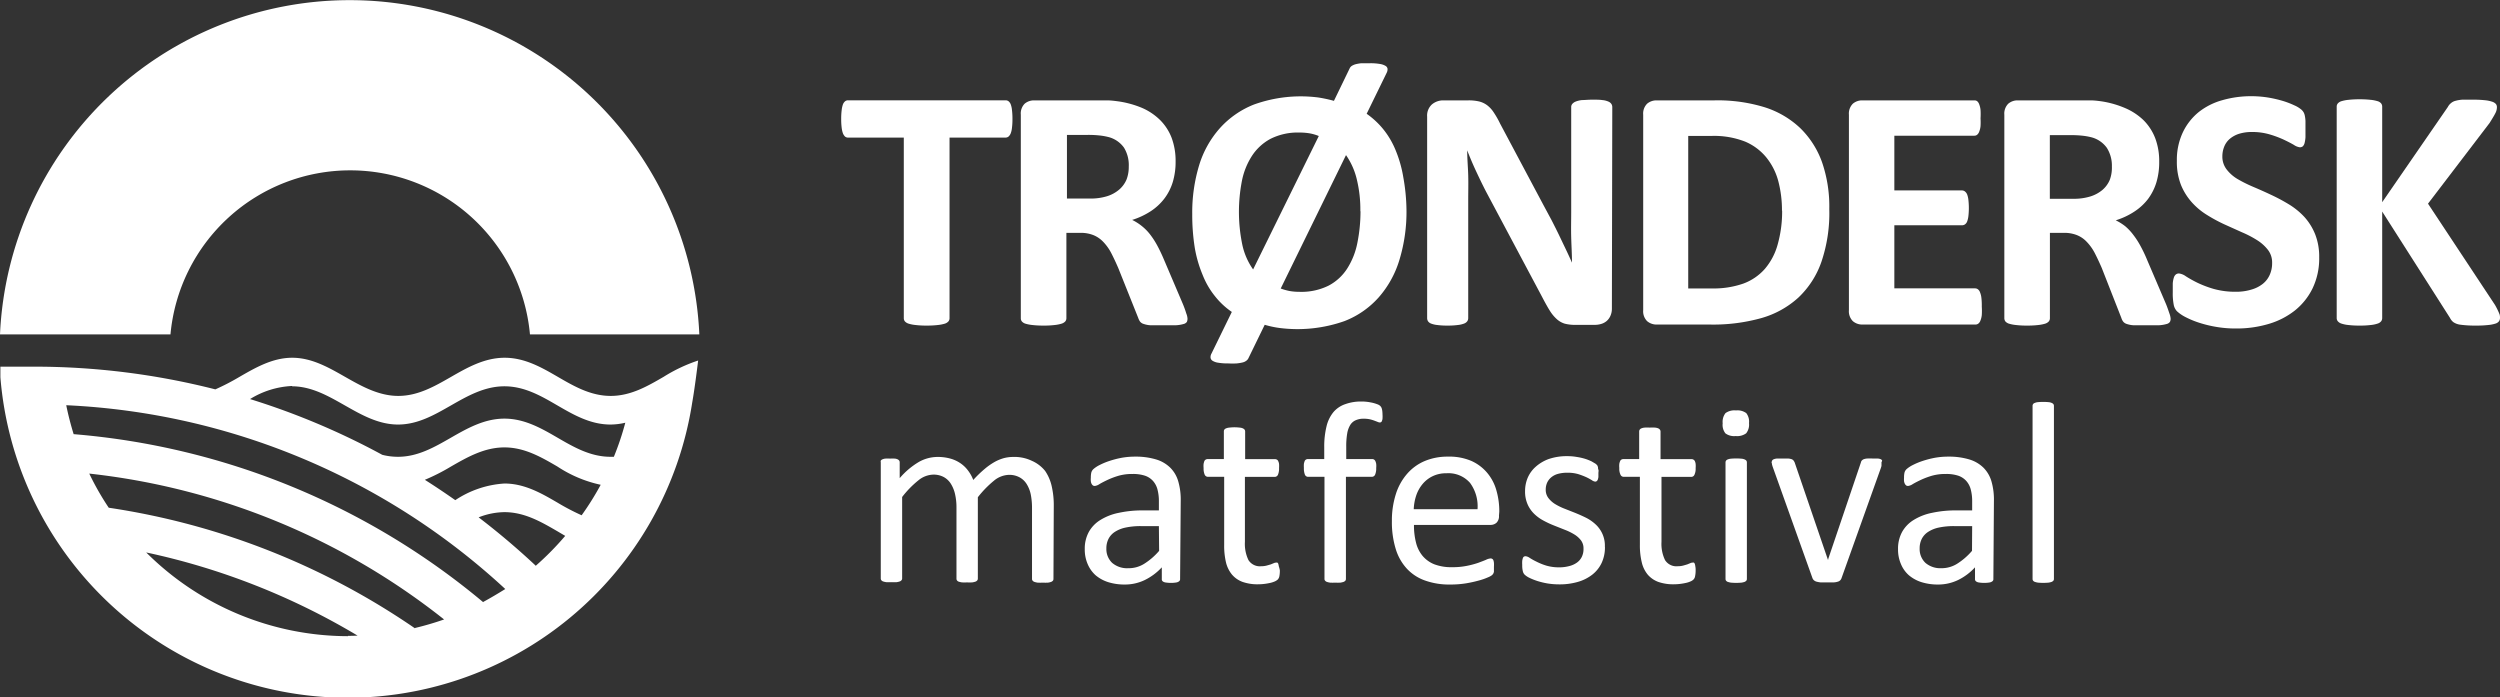
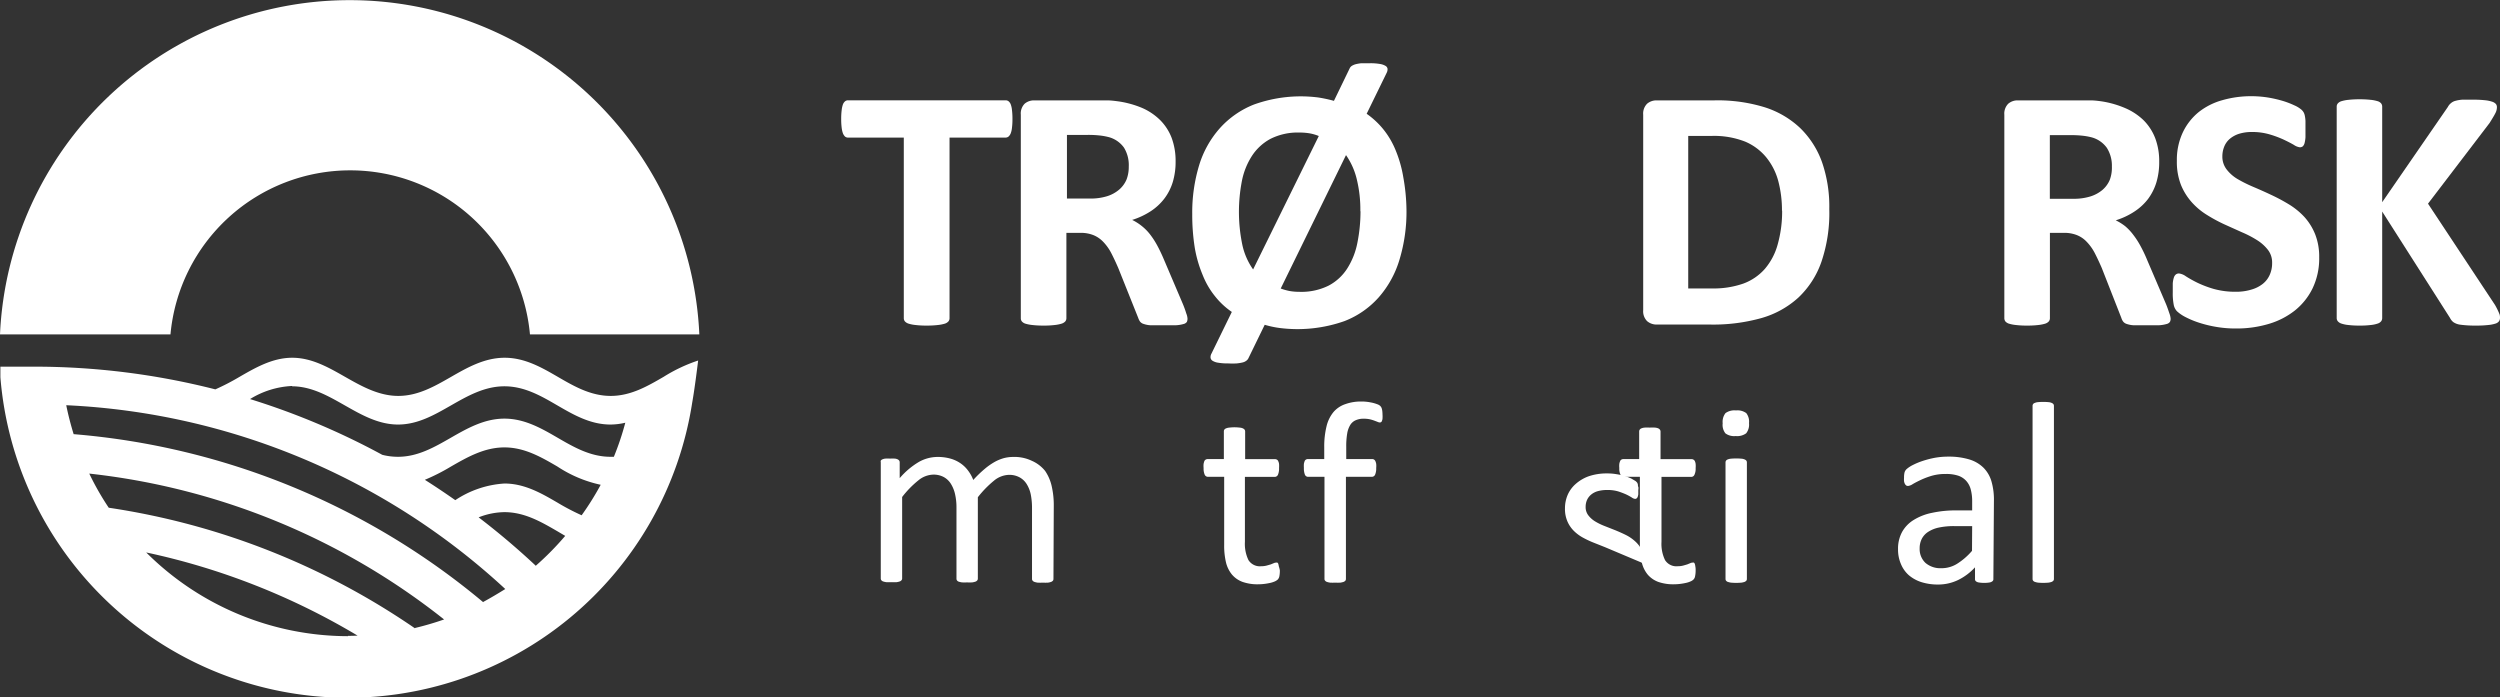
<svg xmlns="http://www.w3.org/2000/svg" id="Layer_1" data-name="Layer 1" viewBox="0 0 317.05 88.44">
  <rect x="0" y="0" width="317.05" height="88.44" fill="#333333" stroke="none" />
  <defs>
    <style>.cls-1{fill:#fff;}</style>
  </defs>
  <title>Oi_Trøndersk_Matfest_Neg_Hvit_Hor</title>
  <path class="cls-1" d="M288.08,281.69a22.89,22.89,0,0,1,45.59,0h21.48a44.39,44.39,0,0,0-88.69,0Z" transform="translate(-266.46 -239.28)" />
  <path class="cls-1" d="M355,285h0a20.18,20.18,0,0,0-4.38,2.07c-2.05,1.19-4.17,2.42-6.71,2.42s-4.66-1.23-6.71-2.42-4.19-2.42-6.74-2.42-4.73,1.24-6.82,2.44-4.19,2.4-6.67,2.4-4.66-1.23-6.75-2.42-4.23-2.42-6.7-2.42-4.62,1.23-6.68,2.42a29.73,29.73,0,0,1-3.07,1.59,92.87,92.87,0,0,0-23-2.88h-4.26s0,.48,0,1.34a44.2,44.2,0,0,0,87.74,3.19s.29-1.54.74-5.24Zm-51.51,3.27c2.46,0,4.6,1.23,6.68,2.41s4.26,2.44,6.77,2.44,4.62-1.23,6.69-2.41,4.25-2.44,6.8-2.44,4.66,1.23,6.71,2.42,4.19,2.43,6.74,2.43a8.27,8.27,0,0,0,1.88-.23,35.33,35.33,0,0,1-1.45,4.32l-.43,0c-2.54,0-4.66-1.23-6.71-2.42s-4.19-2.42-6.74-2.42-4.73,1.24-6.82,2.44-4.19,2.4-6.67,2.4a8,8,0,0,1-2-.25,92.67,92.67,0,0,0-16.77-7.07A11.1,11.1,0,0,1,303.51,288.23Zm36.74,16.36a28.67,28.67,0,0,1-3.06-1.6c-2.06-1.2-4.19-2.43-6.74-2.43a12.61,12.61,0,0,0-6.23,2.11c-1.27-.89-2.55-1.75-3.86-2.58a25.4,25.4,0,0,0,3.29-1.67c2.09-1.2,4.25-2.44,6.8-2.44s4.66,1.23,6.71,2.42a16.12,16.12,0,0,0,5.5,2.32A35.76,35.76,0,0,1,340.25,304.59Zm-29.66,15.33A36.29,36.29,0,0,1,285,309.34a88.07,88.07,0,0,1,26.81,10.55C311.38,319.91,311,319.92,310.59,319.92Zm8.51-1a92.58,92.58,0,0,0-38.83-15.29,34.83,34.83,0,0,1-2.47-4.33,87.86,87.86,0,0,1,45,18.5A38.27,38.27,0,0,1,319.1,318.92Zm8.66-3.31a92.71,92.71,0,0,0-51.94-21.31c-.37-1.2-.69-2.43-.94-3.67a87.93,87.93,0,0,1,55.68,23.31C329.65,314.53,328.72,315.09,327.76,315.61Zm6.68-4.61a94.7,94.7,0,0,0-7.26-6.15,9.17,9.17,0,0,1,3.27-.66c2.54,0,4.66,1.23,6.71,2.42l1,.59A36.46,36.46,0,0,1,334.44,311Z" transform="translate(-266.46 -239.28)" />
  <path class="cls-1" d="M394.86,254.38a8.49,8.49,0,0,1-.06,1.09,2.76,2.76,0,0,1-.16.72,1.09,1.09,0,0,1-.28.41.61.61,0,0,1-.36.13h-7.12v22.92a.64.64,0,0,1-.14.39,1.05,1.05,0,0,1-.47.29,4.7,4.7,0,0,1-.89.17,11,11,0,0,1-1.4.07,10.75,10.75,0,0,1-1.39-.07,4.54,4.54,0,0,1-.89-.17,1.09,1.09,0,0,1-.48-.29.64.64,0,0,1-.14-.39V256.73H374a.59.59,0,0,1-.37-.13,1.21,1.21,0,0,1-.27-.41,3.25,3.25,0,0,1-.16-.72,8.49,8.49,0,0,1-.06-1.09,8.89,8.89,0,0,1,.06-1.12,3.33,3.33,0,0,1,.16-.74,1,1,0,0,1,.27-.39A.59.59,0,0,1,374,252h20a.6.6,0,0,1,.36.12.94.94,0,0,1,.28.39,2.84,2.84,0,0,1,.16.74A8.89,8.89,0,0,1,394.86,254.38Z" transform="translate(-266.46 -239.28)" />
  <path class="cls-1" d="M417.06,279.69a1,1,0,0,1-.08.41.7.7,0,0,1-.42.27,4.29,4.29,0,0,1-1,.16c-.42,0-1,0-1.73,0s-1.11,0-1.48,0a3.25,3.25,0,0,1-.86-.17.91.91,0,0,1-.46-.31,1.89,1.89,0,0,1-.22-.45l-2.54-6.35c-.31-.71-.61-1.35-.9-1.91a6.09,6.09,0,0,0-1-1.39,3.57,3.57,0,0,0-1.24-.85,4.31,4.31,0,0,0-1.63-.29h-1.8v10.84a.64.64,0,0,1-.14.39,1.09,1.09,0,0,1-.48.29,4.57,4.57,0,0,1-.88.17,10.72,10.72,0,0,1-1.4.07,11,11,0,0,1-1.4-.07,4.7,4.7,0,0,1-.89-.17,1,1,0,0,1-.46-.29.63.63,0,0,1-.13-.39V253.83a1.76,1.76,0,0,1,.49-1.4,1.83,1.83,0,0,1,1.22-.42H405c.75,0,1.37,0,1.85,0s.92.06,1.32.11a12.26,12.26,0,0,1,3.09.83,7.54,7.54,0,0,1,2.32,1.55,6.45,6.45,0,0,1,1.47,2.27,8.42,8.42,0,0,1,.5,3,8.83,8.83,0,0,1-.36,2.6,6.72,6.72,0,0,1-1.07,2.1,7,7,0,0,1-1.73,1.6,9.42,9.42,0,0,1-2.35,1.1,6.43,6.43,0,0,1,1.19.75,6.25,6.25,0,0,1,1.06,1.06,10.38,10.38,0,0,1,.93,1.43c.29.54.58,1.14.86,1.81l2.39,5.61a12.67,12.67,0,0,1,.44,1.22A2,2,0,0,1,417.06,279.69Zm-7.45-19.29A4.23,4.23,0,0,0,409,258a3.49,3.49,0,0,0-2.09-1.37,8,8,0,0,0-1-.17,12.5,12.5,0,0,0-1.55-.07h-2.59v8.07h2.94a7,7,0,0,0,2.16-.3,4.33,4.33,0,0,0,1.53-.84,3.46,3.46,0,0,0,.93-1.28A4.47,4.47,0,0,0,409.61,260.4Z" transform="translate(-266.46 -239.28)" />
  <path class="cls-1" d="M444.83,265.89a20.9,20.9,0,0,1-.89,6.33A12.75,12.75,0,0,1,441.3,277a11.25,11.25,0,0,1-4.33,3,17.9,17.9,0,0,1-8.19.88,12.33,12.33,0,0,1-1.93-.41l-2.08,4.27a.85.85,0,0,1-.27.3,1.21,1.21,0,0,1-.47.21,5.2,5.2,0,0,1-.74.12,10.26,10.26,0,0,1-1.05,0,7.47,7.47,0,0,1-1.29-.09,1.86,1.86,0,0,1-.72-.25.54.54,0,0,1-.25-.39.91.91,0,0,1,.11-.5l2.59-5.3a9.66,9.66,0,0,1-2.14-2,10.26,10.26,0,0,1-1.56-2.69,15.75,15.75,0,0,1-1-3.45,26.52,26.52,0,0,1-.32-4.27,20.61,20.61,0,0,1,.88-6.21,12.57,12.57,0,0,1,2.63-4.69,11.47,11.47,0,0,1,4.33-3,17.52,17.52,0,0,1,8.13-.89,17.55,17.55,0,0,1,2,.43l2-4.13a.75.75,0,0,1,.26-.3,1.88,1.88,0,0,1,.47-.21,5.21,5.21,0,0,1,.75-.13c.3,0,.66,0,1.07,0a7.22,7.22,0,0,1,1.27.09,2,2,0,0,1,.73.25.51.51,0,0,1,.25.38,1,1,0,0,1-.12.51l-2.53,5.18a10.35,10.35,0,0,1,2.14,2,10.6,10.6,0,0,1,1.56,2.69,15.57,15.57,0,0,1,.95,3.38A24.85,24.85,0,0,1,444.83,265.89Zm-11.12-9.36a5.71,5.71,0,0,0-1.11-.33,7.52,7.52,0,0,0-1.33-.11,7.69,7.69,0,0,0-3.69.8,6.43,6.43,0,0,0-2.36,2.18,9.06,9.06,0,0,0-1.27,3.2,20.57,20.57,0,0,0,.05,8,8.53,8.53,0,0,0,1.38,3.18Zm5.27,9.54a16.28,16.28,0,0,0-.44-4,9,9,0,0,0-1.38-3.12l-8.28,16.92a7.61,7.61,0,0,0,1.09.31,7.33,7.33,0,0,0,1.3.11,7.76,7.76,0,0,0,3.67-.78,6.26,6.26,0,0,0,2.37-2.17,9.38,9.38,0,0,0,1.29-3.25A20.46,20.46,0,0,0,439,266.07Z" transform="translate(-266.46 -239.28)" />
-   <path class="cls-1" d="M470.88,278.42a2.19,2.19,0,0,1-.18.9,1.85,1.85,0,0,1-.47.66,1.9,1.9,0,0,1-.7.38,2.92,2.92,0,0,1-.83.12h-2.46a5.24,5.24,0,0,1-1.33-.15,2.68,2.68,0,0,1-1-.56,5,5,0,0,1-.91-1.1c-.29-.46-.62-1.06-1-1.79l-7.08-13.3c-.41-.79-.82-1.64-1.25-2.56s-.8-1.8-1.14-2.67h0c0,1.06.1,2.11.13,3.16s0,2.13,0,3.24v14.87a.7.7,0,0,1-.12.4.88.88,0,0,1-.42.3,3.08,3.08,0,0,1-.8.18,9.3,9.3,0,0,1-1.3.07,9,9,0,0,1-1.27-.07,3,3,0,0,1-.79-.18.86.86,0,0,1-.4-.3.77.77,0,0,1-.11-.4V254.07a1.91,1.91,0,0,1,.61-1.55,2.22,2.22,0,0,1,1.48-.51h3.1a5.74,5.74,0,0,1,1.41.14,2.8,2.8,0,0,1,1,.47,3.55,3.55,0,0,1,.84.91,11.34,11.34,0,0,1,.82,1.44l5.53,10.39,1,1.86c.31.61.62,1.22.91,1.82l.86,1.8c.28.58.55,1.17.81,1.75h0c0-1-.07-2.09-.1-3.2s0-2.18,0-3.19V252.86a.61.61,0,0,1,.13-.39,1.1,1.1,0,0,1,.44-.31,3,3,0,0,1,.82-.19c.33,0,.76-.05,1.29-.05s.92,0,1.25.05a2.46,2.46,0,0,1,.78.19.85.85,0,0,1,.39.31.74.74,0,0,1,.11.39Z" transform="translate(-266.46 -239.28)" />
  <path class="cls-1" d="M498.45,265.8a19.2,19.2,0,0,1-1,6.69,11.34,11.34,0,0,1-2.93,4.54,11.73,11.73,0,0,1-4.65,2.58,22.64,22.64,0,0,1-6.51.83h-6.79a1.83,1.83,0,0,1-1.22-.43,1.77,1.77,0,0,1-.5-1.4V253.83a1.77,1.77,0,0,1,.5-1.4,1.83,1.83,0,0,1,1.22-.42h7.29a20.17,20.17,0,0,1,6.45.89,11.66,11.66,0,0,1,4.46,2.63,11.38,11.38,0,0,1,2.76,4.32A17.19,17.19,0,0,1,498.45,265.8Zm-6,.2a14.5,14.5,0,0,0-.47-3.76,8.07,8.07,0,0,0-1.52-3,7,7,0,0,0-2.68-2,10.78,10.78,0,0,0-4.3-.72h-2.92v19.34h3a11.36,11.36,0,0,0,4-.62,6.73,6.73,0,0,0,2.71-1.85,8,8,0,0,0,1.63-3.09A15.42,15.42,0,0,0,492.47,266Z" transform="translate(-266.46 -239.28)" />
-   <path class="cls-1" d="M517.79,278.17a8.16,8.16,0,0,1,0,1.07,2.47,2.47,0,0,1-.17.69.84.84,0,0,1-.27.39.6.6,0,0,1-.36.12H502.66a1.82,1.82,0,0,1-1.22-.43,1.77,1.77,0,0,1-.5-1.4V253.83a1.77,1.77,0,0,1,.5-1.4,1.81,1.81,0,0,1,1.22-.42h14.19a.6.6,0,0,1,.35.1.92.92,0,0,1,.26.39,2.76,2.76,0,0,1,.17.7,8.4,8.4,0,0,1,0,1.09,7.76,7.76,0,0,1,0,1,2.65,2.65,0,0,1-.17.7.94.94,0,0,1-.26.38.55.55,0,0,1-.35.12H506.7v6.94h8.59a.61.61,0,0,1,.36.13.93.93,0,0,1,.28.37,2.84,2.84,0,0,1,.16.68,9.22,9.22,0,0,1,0,2.1,2.87,2.87,0,0,1-.16.67.82.82,0,0,1-.28.36.66.66,0,0,1-.36.11H506.7v8h10.24a.6.6,0,0,1,.36.12.84.84,0,0,1,.27.39,2.47,2.47,0,0,1,.17.69A8,8,0,0,1,517.79,278.17Z" transform="translate(-266.46 -239.28)" />
  <path class="cls-1" d="M541.74,279.69a.86.86,0,0,1-.09.41.7.7,0,0,1-.42.27,4.29,4.29,0,0,1-1,.16c-.42,0-1,0-1.73,0s-1.11,0-1.47,0a3.25,3.25,0,0,1-.87-.17.92.92,0,0,1-.45-.31,1.57,1.57,0,0,1-.22-.45L533,273.25c-.31-.71-.61-1.35-.9-1.91a6.09,6.09,0,0,0-1-1.39,3.48,3.48,0,0,0-1.24-.85,4.31,4.31,0,0,0-1.63-.29h-1.8v10.84a.64.64,0,0,1-.14.39,1.05,1.05,0,0,1-.47.29,4.73,4.73,0,0,1-.88.17,11,11,0,0,1-1.41.07,10.75,10.75,0,0,1-1.39-.07,4.54,4.54,0,0,1-.89-.17,1,1,0,0,1-.47-.29.7.7,0,0,1-.13-.39V253.83a1.77,1.77,0,0,1,.5-1.4,1.81,1.81,0,0,1,1.22-.42h7.36c.74,0,1.36,0,1.84,0s.93.06,1.32.11A12.26,12.26,0,0,1,536,253a7.71,7.71,0,0,1,2.33,1.55,6.57,6.57,0,0,1,1.46,2.27,8.21,8.21,0,0,1,.5,3,8.83,8.83,0,0,1-.36,2.6,6.92,6.92,0,0,1-1.06,2.1,7,7,0,0,1-1.74,1.6,9.25,9.25,0,0,1-2.35,1.1,6.86,6.86,0,0,1,1.2.75,6.59,6.59,0,0,1,1,1.06,10.38,10.38,0,0,1,.93,1.43,18.11,18.11,0,0,1,.86,1.81l2.4,5.61c.22.55.36,1,.44,1.22A2.41,2.41,0,0,1,541.74,279.69Zm-7.45-19.29a4.23,4.23,0,0,0-.64-2.37,3.49,3.49,0,0,0-2.09-1.37,7.66,7.66,0,0,0-1-.17,12.5,12.5,0,0,0-1.55-.07h-2.59v8.07h3a7,7,0,0,0,2.15-.3,4.38,4.38,0,0,0,1.54-.84,3.44,3.44,0,0,0,.92-1.28A4.47,4.47,0,0,0,534.29,260.4Z" transform="translate(-266.46 -239.28)" />
  <path class="cls-1" d="M560.58,271.91a8.76,8.76,0,0,1-.84,3.94,8.2,8.2,0,0,1-2.26,2.82,9.85,9.85,0,0,1-3.34,1.7,14.19,14.19,0,0,1-4.09.57,14.6,14.6,0,0,1-2.73-.24,15,15,0,0,1-2.23-.58,11.11,11.11,0,0,1-1.62-.71,4.73,4.73,0,0,1-.93-.66,1.66,1.66,0,0,1-.41-.83,7.56,7.56,0,0,1-.12-1.55c0-.45,0-.83,0-1.14a3.14,3.14,0,0,1,.14-.75.82.82,0,0,1,.26-.4.65.65,0,0,1,.39-.12,1.88,1.88,0,0,1,.87.36,15.07,15.07,0,0,0,1.43.8,13.43,13.43,0,0,0,2.1.8,10.08,10.08,0,0,0,2.83.36A6.5,6.5,0,0,0,552,276a4.15,4.15,0,0,0,1.41-.71,3,3,0,0,0,.89-1.14,3.59,3.59,0,0,0,.31-1.52,2.6,2.6,0,0,0-.53-1.66,5.3,5.3,0,0,0-1.37-1.23,13.21,13.21,0,0,0-1.92-1l-2.22-1a19.86,19.86,0,0,1-2.22-1.2,8.7,8.7,0,0,1-1.92-1.6,7.6,7.6,0,0,1-1.38-2.21,8,8,0,0,1-.52-3.05,8.18,8.18,0,0,1,.75-3.6,7.42,7.42,0,0,1,2-2.57,8.47,8.47,0,0,1,3-1.52,13.13,13.13,0,0,1,3.7-.51,13.63,13.63,0,0,1,2,.15,15.57,15.57,0,0,1,1.89.42,10.65,10.65,0,0,1,1.56.59,3.59,3.59,0,0,1,.9.55,1.43,1.43,0,0,1,.3.38,1.56,1.56,0,0,1,.13.4,4.43,4.43,0,0,1,.08.64c0,.26,0,.58,0,1s0,.78,0,1.07a3.91,3.91,0,0,1-.11.73.92.92,0,0,1-.22.42.59.59,0,0,1-.39.13,1.76,1.76,0,0,1-.76-.31c-.36-.21-.79-.43-1.3-.67a12.88,12.88,0,0,0-1.78-.66,7.74,7.74,0,0,0-2.22-.3,5.43,5.43,0,0,0-1.65.23,3.45,3.45,0,0,0-1.17.64,2.55,2.55,0,0,0-.71,1,3.26,3.26,0,0,0-.23,1.21,2.65,2.65,0,0,0,.52,1.64,4.89,4.89,0,0,0,1.38,1.23,17.16,17.16,0,0,0,2,1c.73.31,1.48.64,2.24,1a22.94,22.94,0,0,1,2.24,1.19,9.25,9.25,0,0,1,2,1.61,7.34,7.34,0,0,1,1.38,2.2A7.69,7.69,0,0,1,560.58,271.91Z" transform="translate(-266.46 -239.28)" />
  <path class="cls-1" d="M583.51,279.58a.77.77,0,0,1-.12.43.88.88,0,0,1-.46.31,4.23,4.23,0,0,1-.94.18,12.28,12.28,0,0,1-1.49.07,13.69,13.69,0,0,1-2-.11,2,2,0,0,1-.91-.33,1.54,1.54,0,0,1-.42-.53l-8.6-13.49V279.6a.68.68,0,0,1-.13.42.92.92,0,0,1-.46.3,3.84,3.84,0,0,1-.88.18,10.72,10.72,0,0,1-1.4.07,10.92,10.92,0,0,1-1.4-.07,4,4,0,0,1-.89-.18,1,1,0,0,1-.47-.3.63.63,0,0,1-.14-.42V252.82a.63.63,0,0,1,.14-.42,1,1,0,0,1,.47-.29,4.7,4.7,0,0,1,.89-.17,13.12,13.12,0,0,1,1.4-.07,12.84,12.84,0,0,1,1.4.07,4.57,4.57,0,0,1,.88.17.91.91,0,0,1,.46.29.68.68,0,0,1,.13.42v12.1l8.33-12.08a1.48,1.48,0,0,1,.38-.47,1.4,1.4,0,0,1,.57-.3,4.4,4.4,0,0,1,.9-.15c.36,0,.83,0,1.4,0a13.87,13.87,0,0,1,1.45.07,4.07,4.07,0,0,1,.92.19,1.08,1.08,0,0,1,.47.29.64.64,0,0,1,.13.4,1.64,1.64,0,0,1-.2.77c-.13.26-.38.68-.74,1.25l-7.8,10.22,8.5,12.85a9.18,9.18,0,0,1,.58,1.2A1.46,1.46,0,0,1,583.51,279.58Z" transform="translate(-266.46 -239.28)" />
  <path class="cls-1" d="M400.06,312.69a.38.38,0,0,1-.06.22.66.66,0,0,1-.22.16,1.87,1.87,0,0,1-.41.1,5.79,5.79,0,0,1-.65,0,5.94,5.94,0,0,1-.67,0,2.17,2.17,0,0,1-.42-.1.5.5,0,0,1-.22-.16.32.32,0,0,1-.07-.22v-9a8.88,8.88,0,0,0-.16-1.71,4,4,0,0,0-.53-1.33,2.41,2.41,0,0,0-.92-.85,2.72,2.72,0,0,0-1.31-.3,3.11,3.11,0,0,0-1.88.72,13.12,13.12,0,0,0-2.07,2.12v10.32a.38.38,0,0,1-.07.22.57.57,0,0,1-.22.16,2.61,2.61,0,0,1-.42.1,6,6,0,0,1-.66,0,5.85,5.85,0,0,1-.64,0,2.3,2.3,0,0,1-.43-.1.46.46,0,0,1-.21-.16.38.38,0,0,1-.06-.22v-9a7.48,7.48,0,0,0-.18-1.71,4.21,4.21,0,0,0-.54-1.33,2.46,2.46,0,0,0-.91-.85,2.72,2.72,0,0,0-1.31-.3,3.11,3.11,0,0,0-1.88.72,12.34,12.34,0,0,0-2.07,2.12v10.32a.32.32,0,0,1-.07.22.53.53,0,0,1-.21.16,2.23,2.23,0,0,1-.41.1,6.19,6.19,0,0,1-.67,0,5.86,5.86,0,0,1-.66,0,2.37,2.37,0,0,1-.42-.1.53.53,0,0,1-.21-.16.38.38,0,0,1-.06-.22V297.92a.51.51,0,0,1,0-.22.43.43,0,0,1,.2-.16,1.17,1.17,0,0,1,.37-.1,5.35,5.35,0,0,1,.61,0,5.26,5.26,0,0,1,.6,0,1,1,0,0,1,.37.1.52.52,0,0,1,.19.16.4.4,0,0,1,.06.22v2a9.64,9.64,0,0,1,2.42-2.05,4.85,4.85,0,0,1,2.37-.64,5.88,5.88,0,0,1,1.64.21,4.26,4.26,0,0,1,1.29.6,4,4,0,0,1,.95.92,4.73,4.73,0,0,1,.66,1.19,14.54,14.54,0,0,1,1.4-1.36,8.29,8.29,0,0,1,1.28-.91,5.48,5.48,0,0,1,1.2-.5,4.69,4.69,0,0,1,1.17-.15,5.11,5.11,0,0,1,2.4.5A4.43,4.43,0,0,1,399,299a5.61,5.61,0,0,1,.85,2,10.72,10.72,0,0,1,.25,2.38Z" transform="translate(-266.46 -239.28)" />
-   <path class="cls-1" d="M416.12,312.71a.32.32,0,0,1-.13.29.75.75,0,0,1-.36.15,3.57,3.57,0,0,1-.67.05,4,4,0,0,1-.68-.05.75.75,0,0,1-.37-.15.34.34,0,0,1-.11-.29v-1.48a7.34,7.34,0,0,1-2.16,1.61,5.77,5.77,0,0,1-2.52.57,6.94,6.94,0,0,1-2.11-.3,4.64,4.64,0,0,1-1.61-.88,4,4,0,0,1-1-1.41,4.6,4.6,0,0,1-.37-1.9,4.41,4.41,0,0,1,.51-2.17,4.16,4.16,0,0,1,1.46-1.52,7,7,0,0,1,2.33-.91,14,14,0,0,1,3.1-.31h2v-1.15a5.74,5.74,0,0,0-.18-1.51,2.6,2.6,0,0,0-.58-1.09,2.4,2.4,0,0,0-1-.65,4.82,4.82,0,0,0-1.58-.22,6.21,6.21,0,0,0-1.79.23,10.07,10.07,0,0,0-1.4.53c-.4.19-.73.36-1,.52a1.35,1.35,0,0,1-.6.24.46.46,0,0,1-.23-.06.69.69,0,0,1-.17-.2,1,1,0,0,1-.1-.34,2.09,2.09,0,0,1,0-.45,2.81,2.81,0,0,1,.06-.65.92.92,0,0,1,.28-.45,3.66,3.66,0,0,1,.76-.5,8.73,8.73,0,0,1,1.25-.52,11.88,11.88,0,0,1,1.54-.4,9.57,9.57,0,0,1,1.69-.15,8.94,8.94,0,0,1,2.71.36,4.33,4.33,0,0,1,1.8,1.06,4,4,0,0,1,1,1.73,8.3,8.3,0,0,1,.31,2.41ZM413.43,306h-2.31a9,9,0,0,0-1.93.19,4,4,0,0,0-1.37.56,2.3,2.3,0,0,0-.79.89,2.64,2.64,0,0,0-.26,1.19,2.42,2.42,0,0,0,.73,1.83,2.91,2.91,0,0,0,2.05.68,3.69,3.69,0,0,0,2-.55,8.32,8.32,0,0,0,1.91-1.65Z" transform="translate(-266.46 -239.28)" />
  <path class="cls-1" d="M428.77,311.61a3.64,3.64,0,0,1-.06.75.83.83,0,0,1-.2.41,1.38,1.38,0,0,1-.39.25,3.25,3.25,0,0,1-.6.19c-.23.05-.46.09-.71.12a6.61,6.61,0,0,1-.76.05,5.75,5.75,0,0,1-2-.3,3.22,3.22,0,0,1-1.34-.92,3.81,3.81,0,0,1-.77-1.56,9.12,9.12,0,0,1-.23-2.22v-8.63h-2.07a.45.45,0,0,1-.4-.27,2,2,0,0,1-.14-.85,2.55,2.55,0,0,1,0-.52,2,2,0,0,1,.1-.36.42.42,0,0,1,.18-.19.48.48,0,0,1,.24-.06h2.05V294a.42.42,0,0,1,.05-.22.51.51,0,0,1,.22-.17,1.29,1.29,0,0,1,.41-.1,5.55,5.55,0,0,1,1.33,0,1.16,1.16,0,0,1,.41.1.67.67,0,0,1,.22.17.43.43,0,0,1,.06.22v3.51h3.79a.41.41,0,0,1,.23.06.36.36,0,0,1,.17.19,1.09,1.09,0,0,1,.11.36,3.74,3.74,0,0,1,0,.52,2,2,0,0,1-.14.85.45.45,0,0,1-.4.27h-3.79V308a4.72,4.72,0,0,0,.45,2.31,1.71,1.71,0,0,0,1.62.78,2.67,2.67,0,0,0,.67-.08l.53-.15.39-.16a.72.72,0,0,1,.3-.07.28.28,0,0,1,.15,0,.31.31,0,0,1,.12.15,2.74,2.74,0,0,1,.07.32A3.28,3.28,0,0,1,428.77,311.61Z" transform="translate(-266.46 -239.28)" />
  <path class="cls-1" d="M441.79,291.85a3.49,3.49,0,0,1,0,.51c0,.12-.05.22-.07.3a.27.27,0,0,1-.11.15.28.28,0,0,1-.16.05.75.75,0,0,1-.29-.08l-.42-.16a4.58,4.58,0,0,0-.58-.17,3.71,3.71,0,0,0-.78-.07,2.42,2.42,0,0,0-1,.2,1.51,1.51,0,0,0-.69.61,3,3,0,0,0-.38,1.08,9.41,9.41,0,0,0-.12,1.62v1.61h3.3a.38.38,0,0,1,.22.06.46.46,0,0,1,.17.19,1.4,1.4,0,0,1,.11.36,2.55,2.55,0,0,1,0,.52,2,2,0,0,1-.14.85.45.45,0,0,1-.4.27h-3.3v12.94a.38.38,0,0,1-.06.22.66.66,0,0,1-.22.16,2.61,2.61,0,0,1-.42.1,6.12,6.12,0,0,1-.66,0,5.79,5.79,0,0,1-.65,0,2.17,2.17,0,0,1-.42-.1.5.5,0,0,1-.22-.16.32.32,0,0,1-.07-.22V299.75h-2.08a.43.43,0,0,1-.4-.27,2.15,2.15,0,0,1-.13-.85,3.74,3.74,0,0,1,0-.52,2,2,0,0,1,.1-.36.4.4,0,0,1,.17-.19.41.41,0,0,1,.23-.06h2.08V296a10.73,10.73,0,0,1,.29-2.65,4.44,4.44,0,0,1,.88-1.81,3.41,3.41,0,0,1,1.48-1,5.87,5.87,0,0,1,2.11-.34,5.8,5.8,0,0,1,1.11.11,4.56,4.56,0,0,1,.84.23,1.07,1.07,0,0,1,.39.22.92.92,0,0,1,.17.25,1.77,1.77,0,0,1,.09.38A4.27,4.27,0,0,1,441.79,291.85Z" transform="translate(-266.46 -239.28)" />
-   <path class="cls-1" d="M456.56,304.67a1.15,1.15,0,0,1-.32.91,1.13,1.13,0,0,1-.74.27h-9.72a8.78,8.78,0,0,0,.25,2.21,4.24,4.24,0,0,0,.82,1.69,3.79,3.79,0,0,0,1.5,1.09,6,6,0,0,0,2.26.37,8.93,8.93,0,0,0,1.88-.17,11.2,11.2,0,0,0,1.43-.38c.4-.15.73-.27,1-.39a1.65,1.65,0,0,1,.58-.17.37.37,0,0,1,.21.06.35.35,0,0,1,.14.17,1.42,1.42,0,0,1,.07.32,3.53,3.53,0,0,1,0,.5c0,.14,0,.26,0,.37s0,.19,0,.28a1.43,1.43,0,0,1-.08.22,1.25,1.25,0,0,1-.15.19,2.28,2.28,0,0,1-.53.29,7.51,7.51,0,0,1-1.15.4,15.24,15.24,0,0,1-1.64.36,12.22,12.22,0,0,1-2,.15,9.08,9.08,0,0,1-3.19-.51,5.74,5.74,0,0,1-2.31-1.51,6.45,6.45,0,0,1-1.41-2.51,11.55,11.55,0,0,1-.48-3.51,11,11,0,0,1,.5-3.42,7.19,7.19,0,0,1,1.42-2.57,6.09,6.09,0,0,1,2.24-1.63,7.43,7.43,0,0,1,2.93-.56,7.11,7.11,0,0,1,3,.55,5.61,5.61,0,0,1,2,1.51,5.92,5.92,0,0,1,1.16,2.21,9.56,9.56,0,0,1,.37,2.72Zm-2.72-.81a5,5,0,0,0-.95-3.34,3.64,3.64,0,0,0-3-1.22,3.9,3.9,0,0,0-1.76.38,3.81,3.81,0,0,0-1.27,1,4.54,4.54,0,0,0-.8,1.45,6.29,6.29,0,0,0-.31,1.73Z" transform="translate(-266.46 -239.28)" />
-   <path class="cls-1" d="M470,308.67a4.65,4.65,0,0,1-.42,2,4.12,4.12,0,0,1-1.19,1.49,5.39,5.39,0,0,1-1.84.92,8.23,8.23,0,0,1-2.34.31,9.15,9.15,0,0,1-1.51-.12,9.62,9.62,0,0,1-1.28-.31,7.54,7.54,0,0,1-1-.4,2.55,2.55,0,0,1-.57-.37.87.87,0,0,1-.26-.45,3,3,0,0,1-.08-.81,3.74,3.74,0,0,1,0-.52,1.84,1.84,0,0,1,.08-.35.35.35,0,0,1,.14-.19.46.46,0,0,1,.21-.05,1.15,1.15,0,0,1,.53.22,8.08,8.08,0,0,0,.87.48,7.54,7.54,0,0,0,1.22.49,5.67,5.67,0,0,0,1.62.22,4.81,4.81,0,0,0,1.25-.15,2.88,2.88,0,0,0,1-.44,1.94,1.94,0,0,0,.63-.73,2.26,2.26,0,0,0,.22-1.05,1.68,1.68,0,0,0-.32-1.05,3.08,3.08,0,0,0-.84-.75,7.2,7.2,0,0,0-1.18-.58l-1.36-.54a11.93,11.93,0,0,1-1.36-.63,5.09,5.09,0,0,1-1.19-.86,3.86,3.86,0,0,1-.84-1.21,4,4,0,0,1-.32-1.69,4.33,4.33,0,0,1,.33-1.67,3.92,3.92,0,0,1,1-1.39,5.07,5.07,0,0,1,1.68-1,7.05,7.05,0,0,1,2.36-.36,6.72,6.72,0,0,1,1.18.1,7.37,7.37,0,0,1,1.07.24,6.52,6.52,0,0,1,.81.32l.51.3a1.22,1.22,0,0,1,.23.23,1.23,1.23,0,0,1,.08.23c0,.08,0,.18.05.3s0,.27,0,.44,0,.35,0,.49a1.77,1.77,0,0,1-.08.33.49.49,0,0,1-.14.19.32.32,0,0,1-.18.06.89.89,0,0,1-.43-.18,7.39,7.39,0,0,0-.72-.39,10.12,10.12,0,0,0-1-.38,4.79,4.79,0,0,0-1.37-.18,4.48,4.48,0,0,0-1.22.15,2.26,2.26,0,0,0-.86.45,1.91,1.91,0,0,0-.51.68,2.15,2.15,0,0,0-.17.85,1.71,1.71,0,0,0,.33,1.07,3.17,3.17,0,0,0,.85.77,7.45,7.45,0,0,0,1.2.59l1.37.54c.46.19.92.39,1.38.62a5.16,5.16,0,0,1,1.2.84,3.65,3.65,0,0,1,1.17,2.82Z" transform="translate(-266.46 -239.28)" />
+   <path class="cls-1" d="M470,308.67l-1.36-.54a11.93,11.93,0,0,1-1.36-.63,5.09,5.09,0,0,1-1.19-.86,3.86,3.86,0,0,1-.84-1.21,4,4,0,0,1-.32-1.69,4.33,4.33,0,0,1,.33-1.67,3.92,3.92,0,0,1,1-1.39,5.07,5.07,0,0,1,1.68-1,7.05,7.05,0,0,1,2.36-.36,6.72,6.72,0,0,1,1.18.1,7.37,7.37,0,0,1,1.07.24,6.52,6.52,0,0,1,.81.32l.51.3a1.22,1.22,0,0,1,.23.23,1.23,1.23,0,0,1,.08.23c0,.08,0,.18.05.3s0,.27,0,.44,0,.35,0,.49a1.77,1.77,0,0,1-.08.33.49.49,0,0,1-.14.19.32.32,0,0,1-.18.06.89.89,0,0,1-.43-.18,7.39,7.39,0,0,0-.72-.39,10.12,10.12,0,0,0-1-.38,4.79,4.79,0,0,0-1.37-.18,4.48,4.48,0,0,0-1.22.15,2.26,2.26,0,0,0-.86.45,1.91,1.91,0,0,0-.51.68,2.15,2.15,0,0,0-.17.85,1.71,1.71,0,0,0,.33,1.07,3.17,3.17,0,0,0,.85.77,7.45,7.45,0,0,0,1.2.59l1.37.54c.46.19.92.39,1.38.62a5.16,5.16,0,0,1,1.2.84,3.65,3.65,0,0,1,1.17,2.82Z" transform="translate(-266.46 -239.28)" />
  <path class="cls-1" d="M481.5,311.61a3.52,3.52,0,0,1-.07.75.75.75,0,0,1-.2.41,1.14,1.14,0,0,1-.39.25,2.83,2.83,0,0,1-.6.19,7,7,0,0,1-.71.12,6.47,6.47,0,0,1-.76.05,5.79,5.79,0,0,1-2-.3,3.28,3.28,0,0,1-1.34-.92,3.8,3.8,0,0,1-.76-1.56,9.09,9.09,0,0,1-.24-2.22v-8.63h-2.07a.44.44,0,0,1-.39-.27,1.79,1.79,0,0,1-.15-.85,2.55,2.55,0,0,1,0-.52,1.4,1.4,0,0,1,.11-.36.36.36,0,0,1,.17-.19.48.48,0,0,1,.24-.06h2V294a.43.43,0,0,1,.06-.22.47.47,0,0,1,.21-.17,1.29,1.29,0,0,1,.42-.1,4,4,0,0,1,.65,0,4.27,4.27,0,0,1,.68,0,1.29,1.29,0,0,1,.41.1.62.62,0,0,1,.21.17.44.44,0,0,1,.07.22v3.51H481a.4.4,0,0,1,.22.06.42.42,0,0,1,.18.19,1.1,1.1,0,0,1,.1.36,2.55,2.55,0,0,1,0,.52,1.79,1.79,0,0,1-.15.85.44.44,0,0,1-.39.27h-3.79V308a4.72,4.72,0,0,0,.45,2.31,1.7,1.7,0,0,0,1.61.78,2.82,2.82,0,0,0,.68-.08l.52-.15.39-.16a.72.72,0,0,1,.3-.07.32.32,0,0,1,.16,0,.37.37,0,0,1,.11.15,1.56,1.56,0,0,1,.07.32A2.25,2.25,0,0,1,481.5,311.61Z" transform="translate(-266.46 -239.28)" />
  <path class="cls-1" d="M488.27,292.94a1.78,1.78,0,0,1-.36,1.29,1.93,1.93,0,0,1-1.33.35,1.86,1.86,0,0,1-1.3-.34,1.72,1.72,0,0,1-.35-1.27,1.8,1.8,0,0,1,.36-1.3,1.93,1.93,0,0,1,1.33-.34,1.88,1.88,0,0,1,1.3.34A1.75,1.75,0,0,1,488.27,292.94ZM488,312.69a.38.38,0,0,1-.06.22.66.66,0,0,1-.22.16,2,2,0,0,1-.41.1,7.39,7.39,0,0,1-1.33,0,2.61,2.61,0,0,1-.42-.1.53.53,0,0,1-.21-.16.38.38,0,0,1-.06-.22V297.92a.42.42,0,0,1,.06-.21.45.45,0,0,1,.21-.16,1.44,1.44,0,0,1,.42-.1,7.39,7.39,0,0,1,1.33,0,1.22,1.22,0,0,1,.41.1.55.55,0,0,1,.22.16.42.42,0,0,1,.06.21Z" transform="translate(-266.46 -239.28)" />
-   <path class="cls-1" d="M505.07,297.89a.66.66,0,0,1,0,.14,1,1,0,0,1,0,.16c0,.05,0,.11,0,.18l-.06.21-5,14a.74.74,0,0,1-.17.29.66.66,0,0,1-.32.18,1.89,1.89,0,0,1-.54.09c-.22,0-.49,0-.82,0s-.6,0-.82,0a3.61,3.61,0,0,1-.53-.1.87.87,0,0,1-.32-.18.75.75,0,0,1-.18-.28l-5-14c-.05-.13-.08-.24-.11-.34s0-.18-.05-.22,0-.1,0-.13a.37.37,0,0,1,.07-.23.47.47,0,0,1,.22-.15,1.35,1.35,0,0,1,.41-.08h.63c.32,0,.57,0,.76,0a1.86,1.86,0,0,1,.45.09.6.6,0,0,1,.23.17,1.27,1.27,0,0,1,.14.24l4.16,12.17.07.2.05-.2,4.12-12.17a.53.53,0,0,1,.11-.24.74.74,0,0,1,.24-.17,1.67,1.67,0,0,1,.43-.09,7.09,7.09,0,0,1,.71,0h.62a1.21,1.21,0,0,1,.39.08.45.45,0,0,1,.19.16A.38.38,0,0,1,505.07,297.89Z" transform="translate(-266.46 -239.28)" />
  <path class="cls-1" d="M519.26,312.71a.32.32,0,0,1-.13.29.8.8,0,0,1-.36.15,3.65,3.65,0,0,1-.67.05,3.94,3.94,0,0,1-.68-.05.75.75,0,0,1-.37-.15.34.34,0,0,1-.12-.29v-1.48a7.17,7.17,0,0,1-2.15,1.61,5.8,5.8,0,0,1-2.52.57,6.94,6.94,0,0,1-2.11-.3,4.64,4.64,0,0,1-1.61-.88,3.85,3.85,0,0,1-1-1.41,4.6,4.6,0,0,1-.37-1.9,4.41,4.41,0,0,1,.51-2.17,4.16,4.16,0,0,1,1.46-1.52,7,7,0,0,1,2.33-.91,14,14,0,0,1,3.1-.31h2v-1.15a5.74,5.74,0,0,0-.18-1.51,2.6,2.6,0,0,0-.58-1.09,2.4,2.4,0,0,0-1-.65,4.82,4.82,0,0,0-1.58-.22,6.21,6.21,0,0,0-1.79.23,10.07,10.07,0,0,0-1.4.53c-.4.19-.73.36-1,.52a1.39,1.39,0,0,1-.6.24.46.46,0,0,1-.23-.06.69.69,0,0,1-.17-.2,1.23,1.23,0,0,1-.11-.34,3.09,3.09,0,0,1,0-.45,2.81,2.81,0,0,1,.06-.65.92.92,0,0,1,.28-.45,3.66,3.66,0,0,1,.76-.5,8.73,8.73,0,0,1,1.25-.52,11.88,11.88,0,0,1,1.54-.4,9.57,9.57,0,0,1,1.69-.15,8.94,8.94,0,0,1,2.71.36,4.33,4.33,0,0,1,1.8,1.06,4.07,4.07,0,0,1,1,1.73,8.3,8.3,0,0,1,.31,2.41ZM516.57,306h-2.31a9.16,9.16,0,0,0-1.94.19,4,4,0,0,0-1.36.56,2.3,2.3,0,0,0-.79.89,2.64,2.64,0,0,0-.26,1.19,2.42,2.42,0,0,0,.73,1.83,2.9,2.9,0,0,0,2,.68,3.72,3.72,0,0,0,2-.55,8.32,8.32,0,0,0,1.91-1.65Z" transform="translate(-266.46 -239.28)" />
  <path class="cls-1" d="M526.94,312.69a.38.38,0,0,1-.06.22.66.66,0,0,1-.22.16,2,2,0,0,1-.41.1,7.39,7.39,0,0,1-1.33,0,2.23,2.23,0,0,1-.41-.1.5.5,0,0,1-.22-.16.38.38,0,0,1-.06-.22V290.77a.38.38,0,0,1,.28-.39,1.29,1.29,0,0,1,.41-.1,7.39,7.39,0,0,1,1.33,0,1.22,1.22,0,0,1,.41.1.55.55,0,0,1,.22.16.44.44,0,0,1,.06.23Z" transform="translate(-266.46 -239.28)" />
</svg>